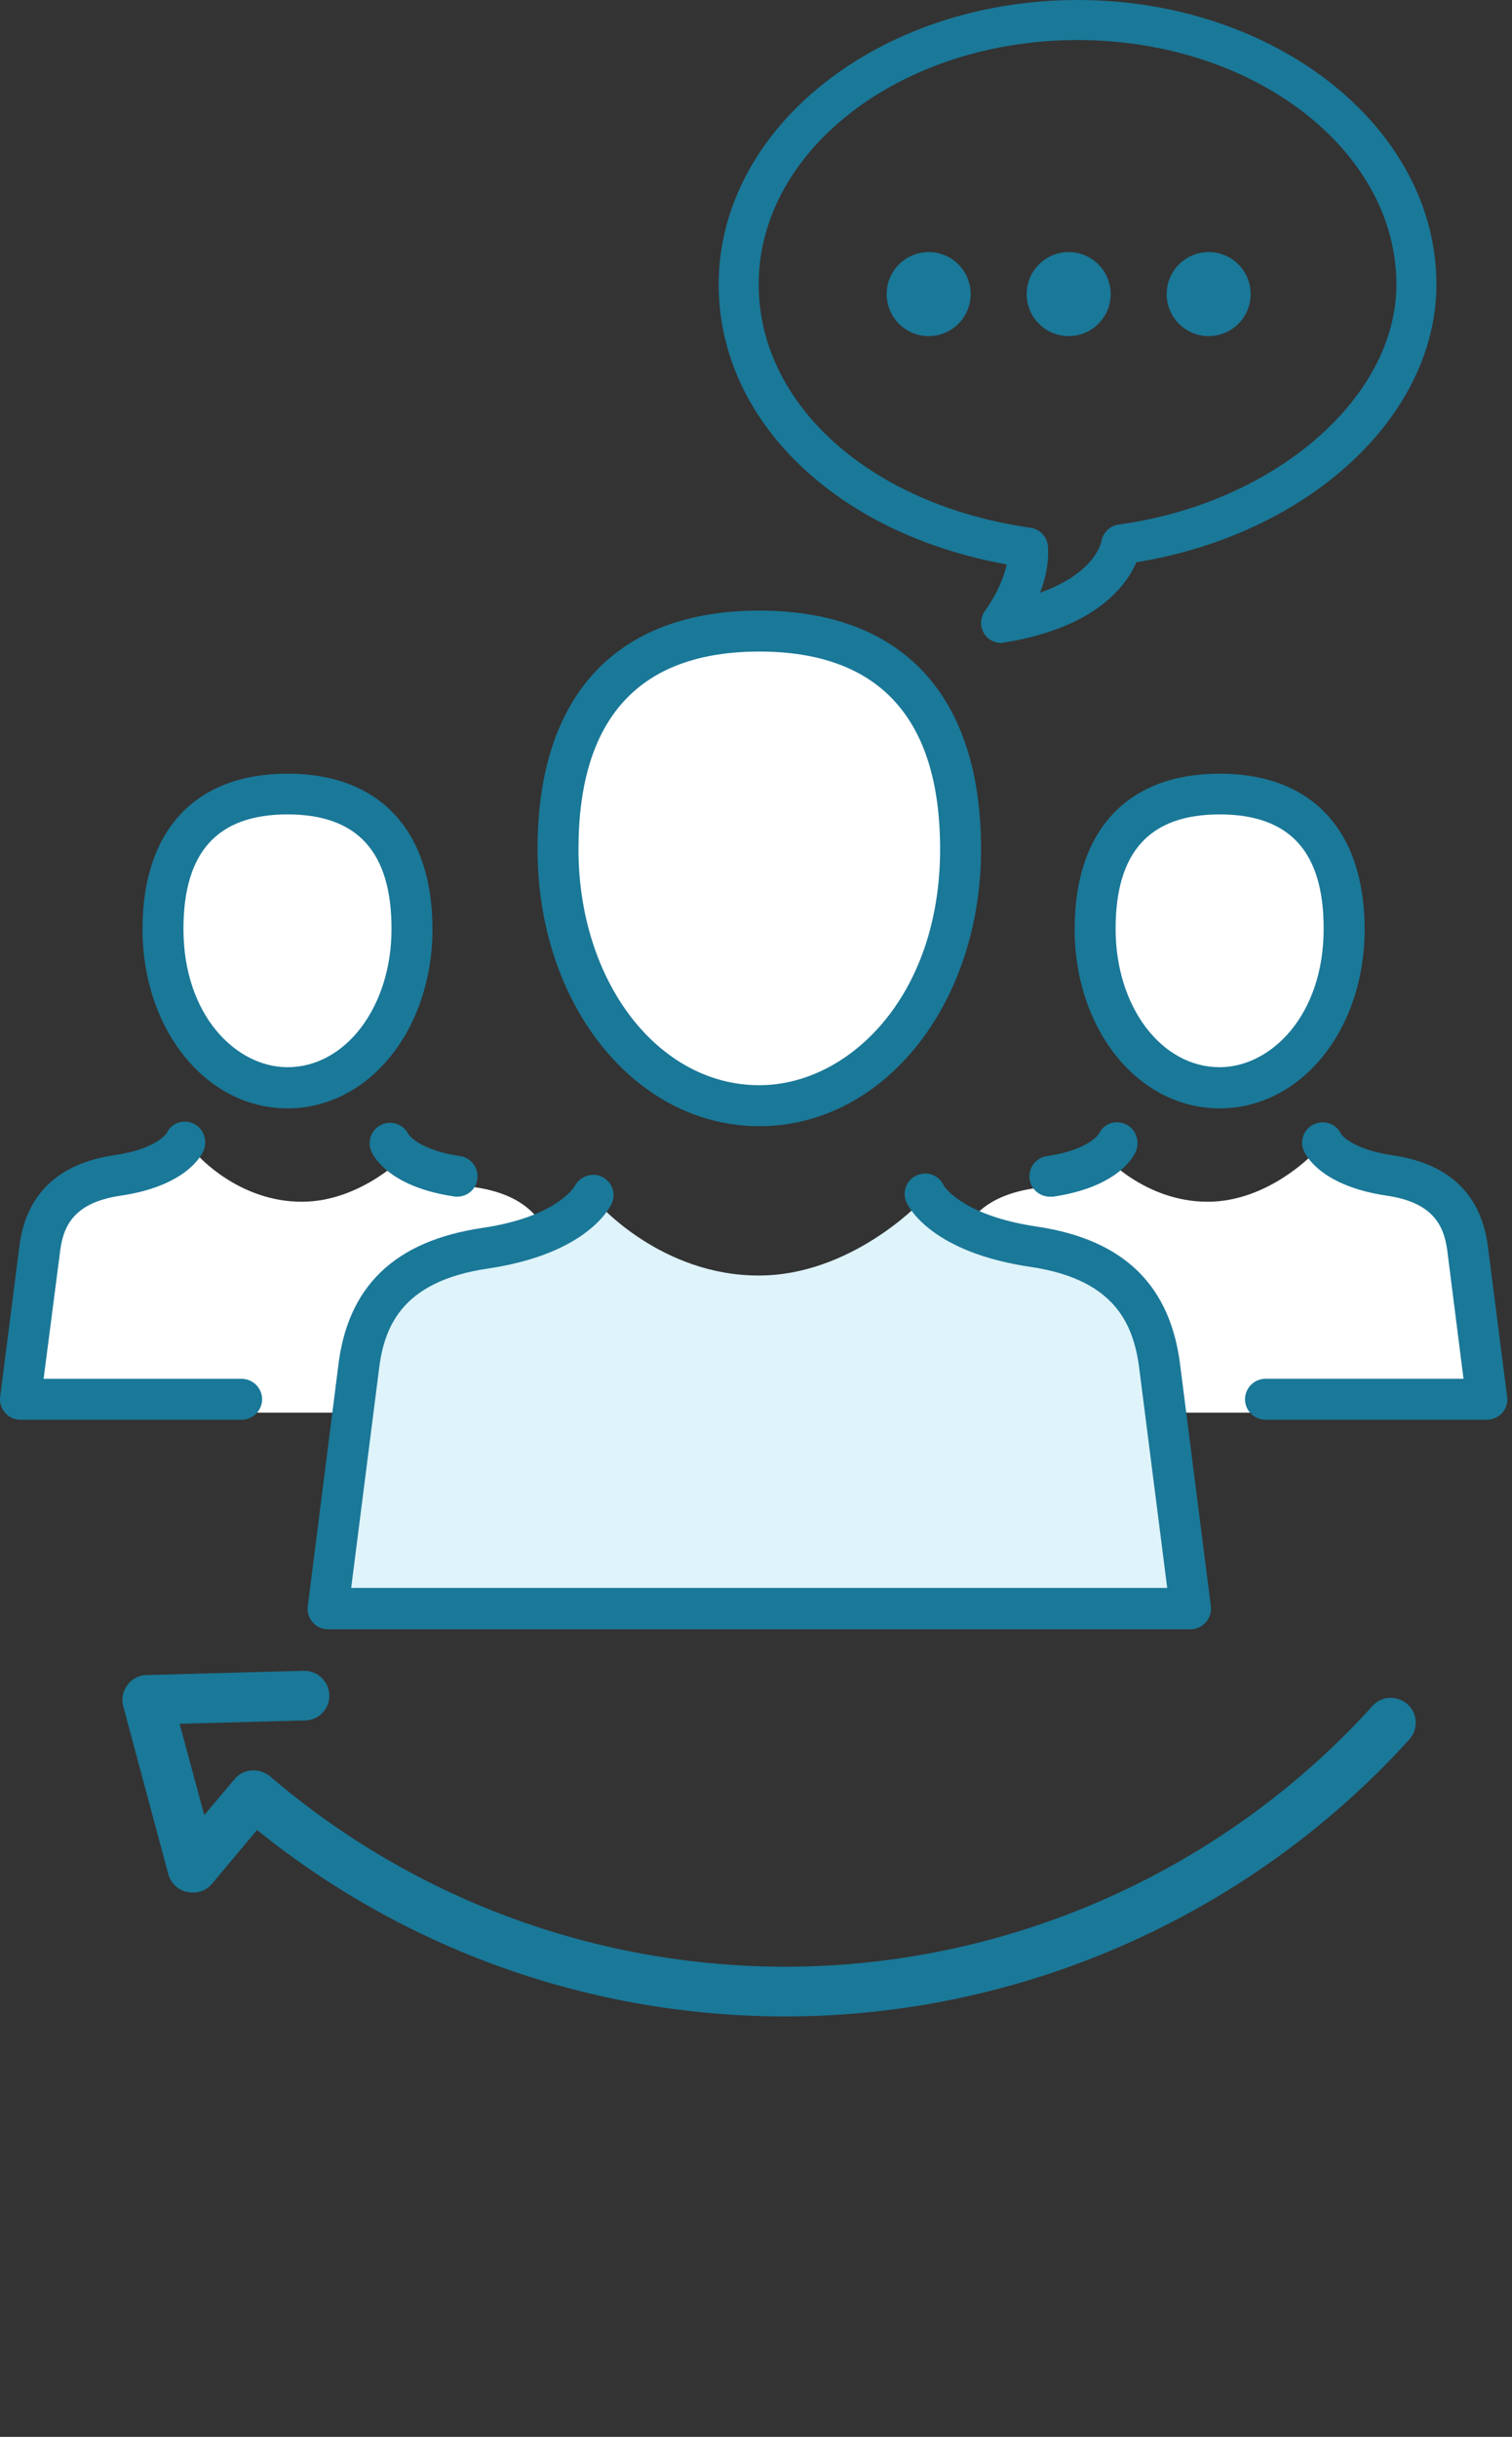
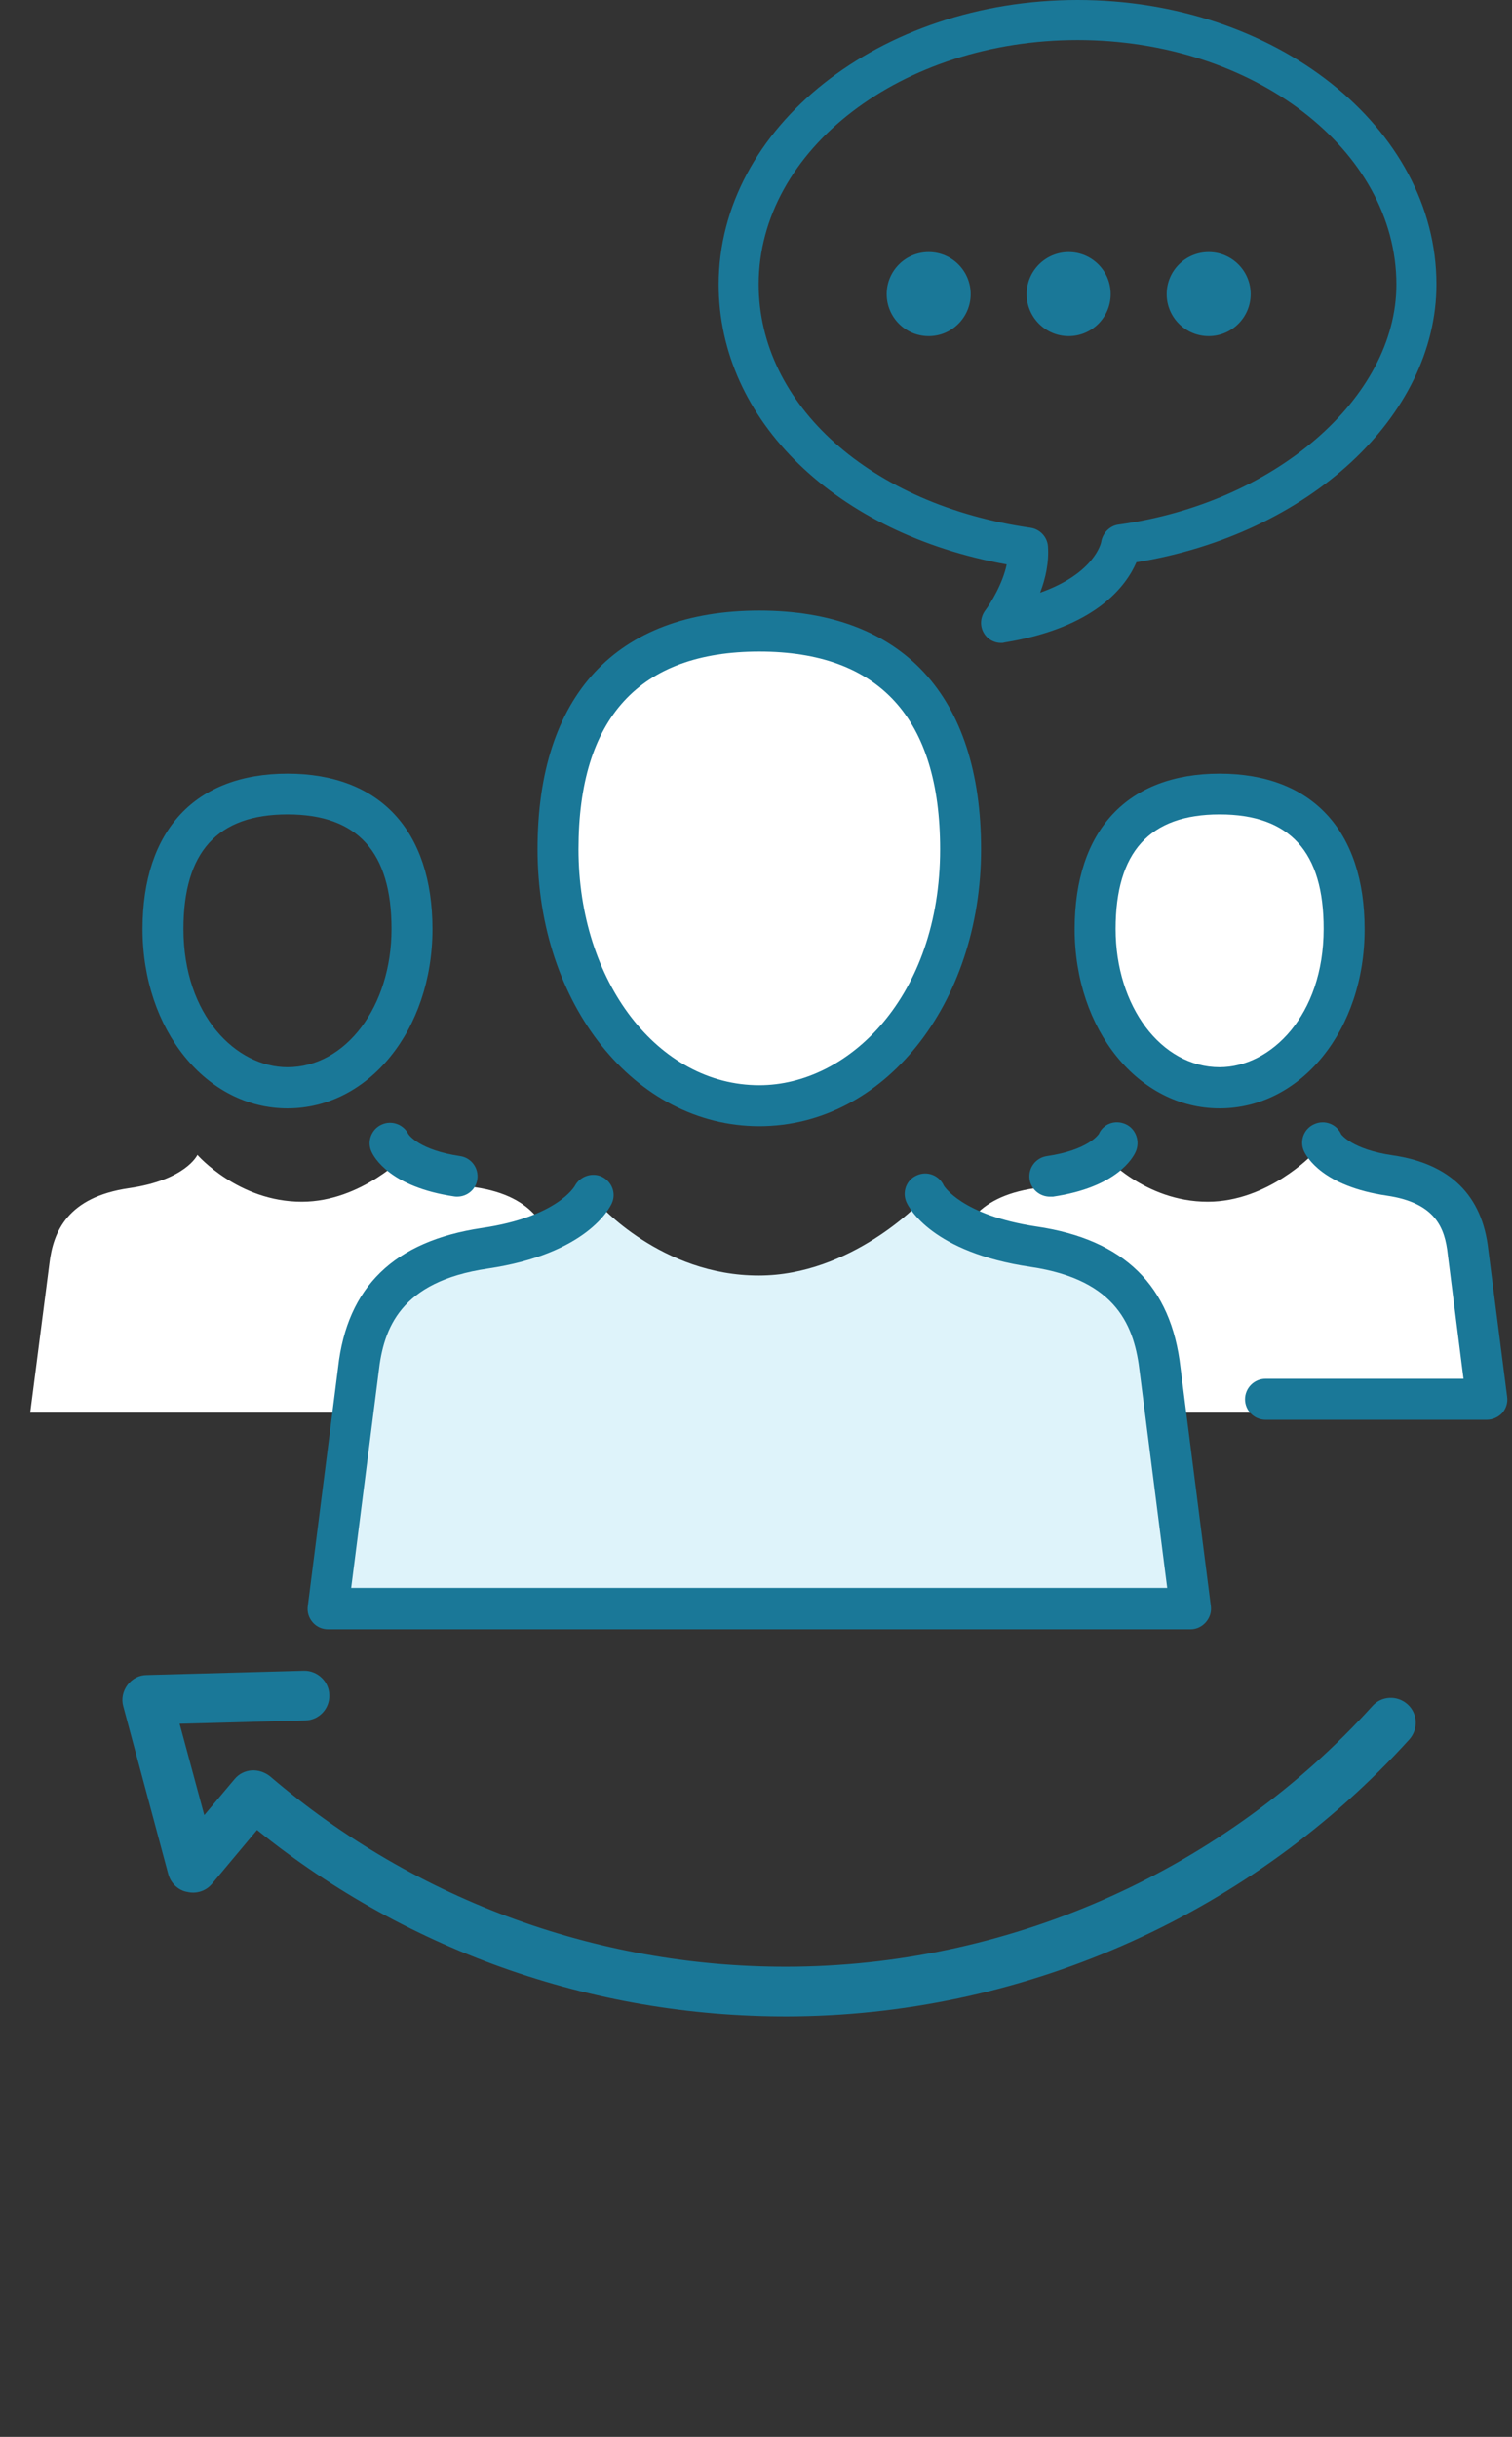
<svg xmlns="http://www.w3.org/2000/svg" width="54" height="87" viewBox="0 0 54 87" fill="none">
  <rect x="0" y="0" width="54" height="87" fill="#333333" stroke="none" />
  <path d="M7.051 41.232C7.051 41.232 6.647 42.125 4.609 42.42C2.418 42.738 1.896 43.964 1.763 45.128L1.079 50.435H20.492L19.808 45.128C19.675 43.964 19.152 42.705 16.962 42.386C14.924 42.087 14.52 41.213 14.52 41.213C14.52 41.213 12.919 42.904 10.781 42.904C8.514 42.909 7.051 41.232 7.051 41.232Z" fill="white" />
  <path d="M39.407 41.232C39.407 41.232 39.003 42.125 36.965 42.42C34.775 42.738 34.252 43.964 34.119 45.128L33.435 50.435H52.849L52.164 45.128C52.032 43.964 51.509 42.705 49.319 42.386C47.28 42.087 46.876 41.213 46.876 41.213C46.876 41.213 45.275 42.904 43.137 42.904C40.871 42.909 39.407 41.232 39.407 41.232Z" fill="white" />
  <path d="M34.513 30.967C34.513 35.434 31.133 39.056 26.964 39.056C22.794 39.056 19.414 35.434 19.414 30.967C19.414 26.5 22.794 22.878 26.964 22.878C31.133 22.878 34.513 26.5 34.513 30.967Z" fill="white" />
  <path d="M48.535 33.663C48.535 36.642 46.362 39.056 43.681 39.056C41.001 39.056 38.828 36.642 38.828 33.663C38.828 30.685 41.001 28.27 43.681 28.27C46.362 28.27 48.535 30.685 48.535 33.663Z" fill="white" />
-   <path d="M15.1 33.663C15.1 36.642 12.927 39.056 10.246 39.056C7.566 39.056 5.393 36.642 5.393 33.663C5.393 30.685 7.566 28.27 10.246 28.27C12.927 28.27 15.1 30.685 15.1 33.663Z" fill="white" />
  <path d="M21.362 42.964C21.362 42.964 20.74 44.339 17.603 44.792C14.231 45.282 13.427 47.169 13.222 48.961L12.169 57.13H42.051L40.998 48.961C40.794 47.169 39.989 45.231 36.618 44.741C33.48 44.28 32.858 42.935 32.858 42.935C32.858 42.935 30.394 45.538 27.103 45.538C23.614 45.545 21.362 42.964 21.362 42.964Z" fill="#DEF3FA" />
  <path d="M27.118 40.207C22.678 40.207 19.197 35.862 19.197 30.319C19.197 24.827 22.013 21.799 27.118 21.799C32.222 21.799 35.038 24.827 35.038 30.319C35.038 35.862 31.557 40.207 27.118 40.207ZM27.118 23.262C22.832 23.262 20.66 25.638 20.66 30.319C20.66 35.043 23.497 38.744 27.118 38.744C30.292 38.744 33.575 35.592 33.575 30.319C33.575 25.638 31.396 23.262 27.118 23.262Z" fill="#1A7898" />
  <path d="M42.52 58.169H11.716C11.504 58.169 11.306 58.081 11.167 57.92C11.028 57.759 10.962 57.554 10.992 57.342L12.074 48.822C12.396 45.941 14.078 44.31 17.208 43.842C19.914 43.447 20.521 42.35 20.528 42.342C20.711 41.991 21.15 41.845 21.501 42.013C21.852 42.189 22.013 42.598 21.852 42.957C21.771 43.139 20.945 44.77 17.42 45.29C14.297 45.75 13.697 47.418 13.522 48.99L12.542 56.691H41.686L40.706 48.998C40.523 47.389 39.923 45.692 36.808 45.231C33.283 44.712 32.456 43.11 32.376 42.928C32.208 42.562 32.369 42.123 32.742 41.962C33.107 41.794 33.539 41.955 33.707 42.328C33.707 42.328 34.329 43.388 37.02 43.79C40.15 44.251 41.832 45.904 42.161 48.829L43.244 57.335C43.273 57.547 43.207 57.752 43.068 57.913C42.929 58.074 42.732 58.169 42.52 58.169Z" fill="#1A7898" />
  <path d="M43.558 39.571C40.655 39.571 38.38 36.763 38.38 33.172C38.38 29.64 40.267 27.621 43.558 27.621C46.849 27.621 48.736 29.647 48.736 33.172C48.743 36.763 46.469 39.571 43.558 39.571ZM43.558 29.076C41.057 29.076 39.843 30.415 39.843 33.165C39.843 35.936 41.474 38.101 43.558 38.101C45.386 38.101 47.273 36.251 47.273 33.165C47.281 30.415 46.067 29.076 43.558 29.076Z" fill="#1A7898" />
  <path d="M53.095 50.688H45.196C44.794 50.688 44.465 50.359 44.465 49.957C44.465 49.555 44.794 49.225 45.196 49.225H52.268L51.705 44.779C51.603 43.836 51.266 42.943 49.526 42.687C47.244 42.351 46.666 41.305 46.571 41.1C46.403 40.735 46.564 40.296 46.937 40.135C47.302 39.967 47.741 40.128 47.902 40.501C47.909 40.501 48.282 41.035 49.738 41.247C51.793 41.546 52.941 42.68 53.153 44.611L53.826 49.869C53.855 50.081 53.789 50.286 53.651 50.447C53.504 50.6 53.307 50.688 53.095 50.688Z" fill="#1A7898" />
  <path d="M37.495 42.724C37.137 42.724 36.822 42.461 36.771 42.103C36.713 41.7 36.991 41.335 37.386 41.276C38.877 41.057 39.236 40.494 39.243 40.486C39.404 40.121 39.828 39.967 40.201 40.135C40.567 40.296 40.728 40.75 40.559 41.123C40.464 41.335 39.887 42.388 37.605 42.724C37.561 42.724 37.525 42.724 37.495 42.724Z" fill="#1A7898" />
  <path d="M10.268 39.571C7.364 39.571 5.09 36.763 5.09 33.172C5.09 29.64 6.976 27.621 10.268 27.621C13.559 27.621 15.445 29.647 15.445 33.172C15.445 36.763 13.171 39.571 10.268 39.571ZM10.268 29.076C7.766 29.076 6.552 30.415 6.552 33.165C6.552 36.258 8.439 38.101 10.268 38.101C12.352 38.101 13.983 35.929 13.983 33.165C13.983 30.415 12.769 29.076 10.268 29.076Z" fill="#1A7898" />
-   <path d="M8.629 50.688H0.731C0.519 50.688 0.321 50.601 0.182 50.44C0.043 50.279 -0.022 50.074 0.007 49.862L0.68 44.589C0.892 42.673 2.04 41.539 4.095 41.24C5.594 41.02 5.945 40.464 5.953 40.457C6.121 40.091 6.538 39.945 6.911 40.113C7.276 40.282 7.43 40.735 7.262 41.101C7.167 41.305 6.589 42.351 4.307 42.688C2.567 42.944 2.237 43.836 2.135 44.765L1.557 49.226H8.629C9.032 49.226 9.361 49.555 9.361 49.957C9.361 50.359 9.032 50.688 8.629 50.688Z" fill="#1A7898" />
  <path d="M16.33 42.723C16.294 42.723 16.257 42.723 16.221 42.716C13.939 42.38 13.354 41.319 13.266 41.114C13.098 40.749 13.266 40.31 13.632 40.149C13.99 39.988 14.407 40.142 14.582 40.485C14.612 40.537 14.999 41.063 16.433 41.275C16.835 41.334 17.105 41.707 17.047 42.102C17.003 42.46 16.689 42.723 16.33 42.723Z" fill="#1A7898" />
  <path d="M6.378 67.421C6.201 67.303 6.067 67.12 6.011 66.913L4.402 60.917C4.329 60.656 4.387 60.375 4.553 60.155C4.72 59.935 4.968 59.801 5.244 59.802L10.853 59.65C11.338 59.64 11.751 60.03 11.761 60.515C11.778 61.005 11.389 61.418 10.896 61.423L6.415 61.542L7.296 64.803L8.378 63.517C8.532 63.331 8.753 63.222 8.987 63.206C9.221 63.19 9.455 63.27 9.638 63.412C14.872 67.895 21.546 70.306 28.437 70.212C36.26 70.105 43.761 66.713 49.012 60.911C49.34 60.542 49.899 60.517 50.268 60.845C50.636 61.173 50.661 61.733 50.333 62.101C44.747 68.267 36.776 71.871 28.468 71.987C21.437 72.085 14.628 69.733 9.18 65.333L7.574 67.252C7.364 67.507 7.022 67.622 6.699 67.547C6.574 67.528 6.475 67.484 6.378 67.421Z" fill="#1A7898" />
  <path d="M35.753 22.954C35.503 22.954 35.267 22.825 35.139 22.603C34.988 22.353 35.01 22.039 35.181 21.803C35.374 21.545 35.81 20.845 35.953 20.151C29.863 19.058 25.667 15.012 25.667 10.158C25.667 4.554 31.414 0 38.484 0C45.554 0 51.301 4.554 51.301 10.151C51.301 14.869 46.726 19.079 40.586 20.073C40.228 20.902 39.149 22.41 35.868 22.939C35.825 22.954 35.789 22.954 35.753 22.954ZM38.484 1.43C32.208 1.43 27.096 5.34 27.096 10.151C27.096 14.454 31.093 18.028 36.811 18.843C37.14 18.893 37.397 19.165 37.426 19.494C37.469 20.08 37.34 20.659 37.147 21.159C39.106 20.466 39.328 19.365 39.328 19.351C39.378 19.036 39.628 18.772 39.942 18.729C45.511 17.971 49.871 14.211 49.871 10.158C49.871 5.347 44.76 1.43 38.484 1.43Z" fill="#1A7898" />
  <circle cx="33.167" cy="10.5" r="1.5" fill="#1A7898" />
  <circle cx="38.167" cy="10.5" r="1.5" fill="#1A7898" />
  <circle cx="43.167" cy="10.5" r="1.5" fill="#1A7898" />
</svg>